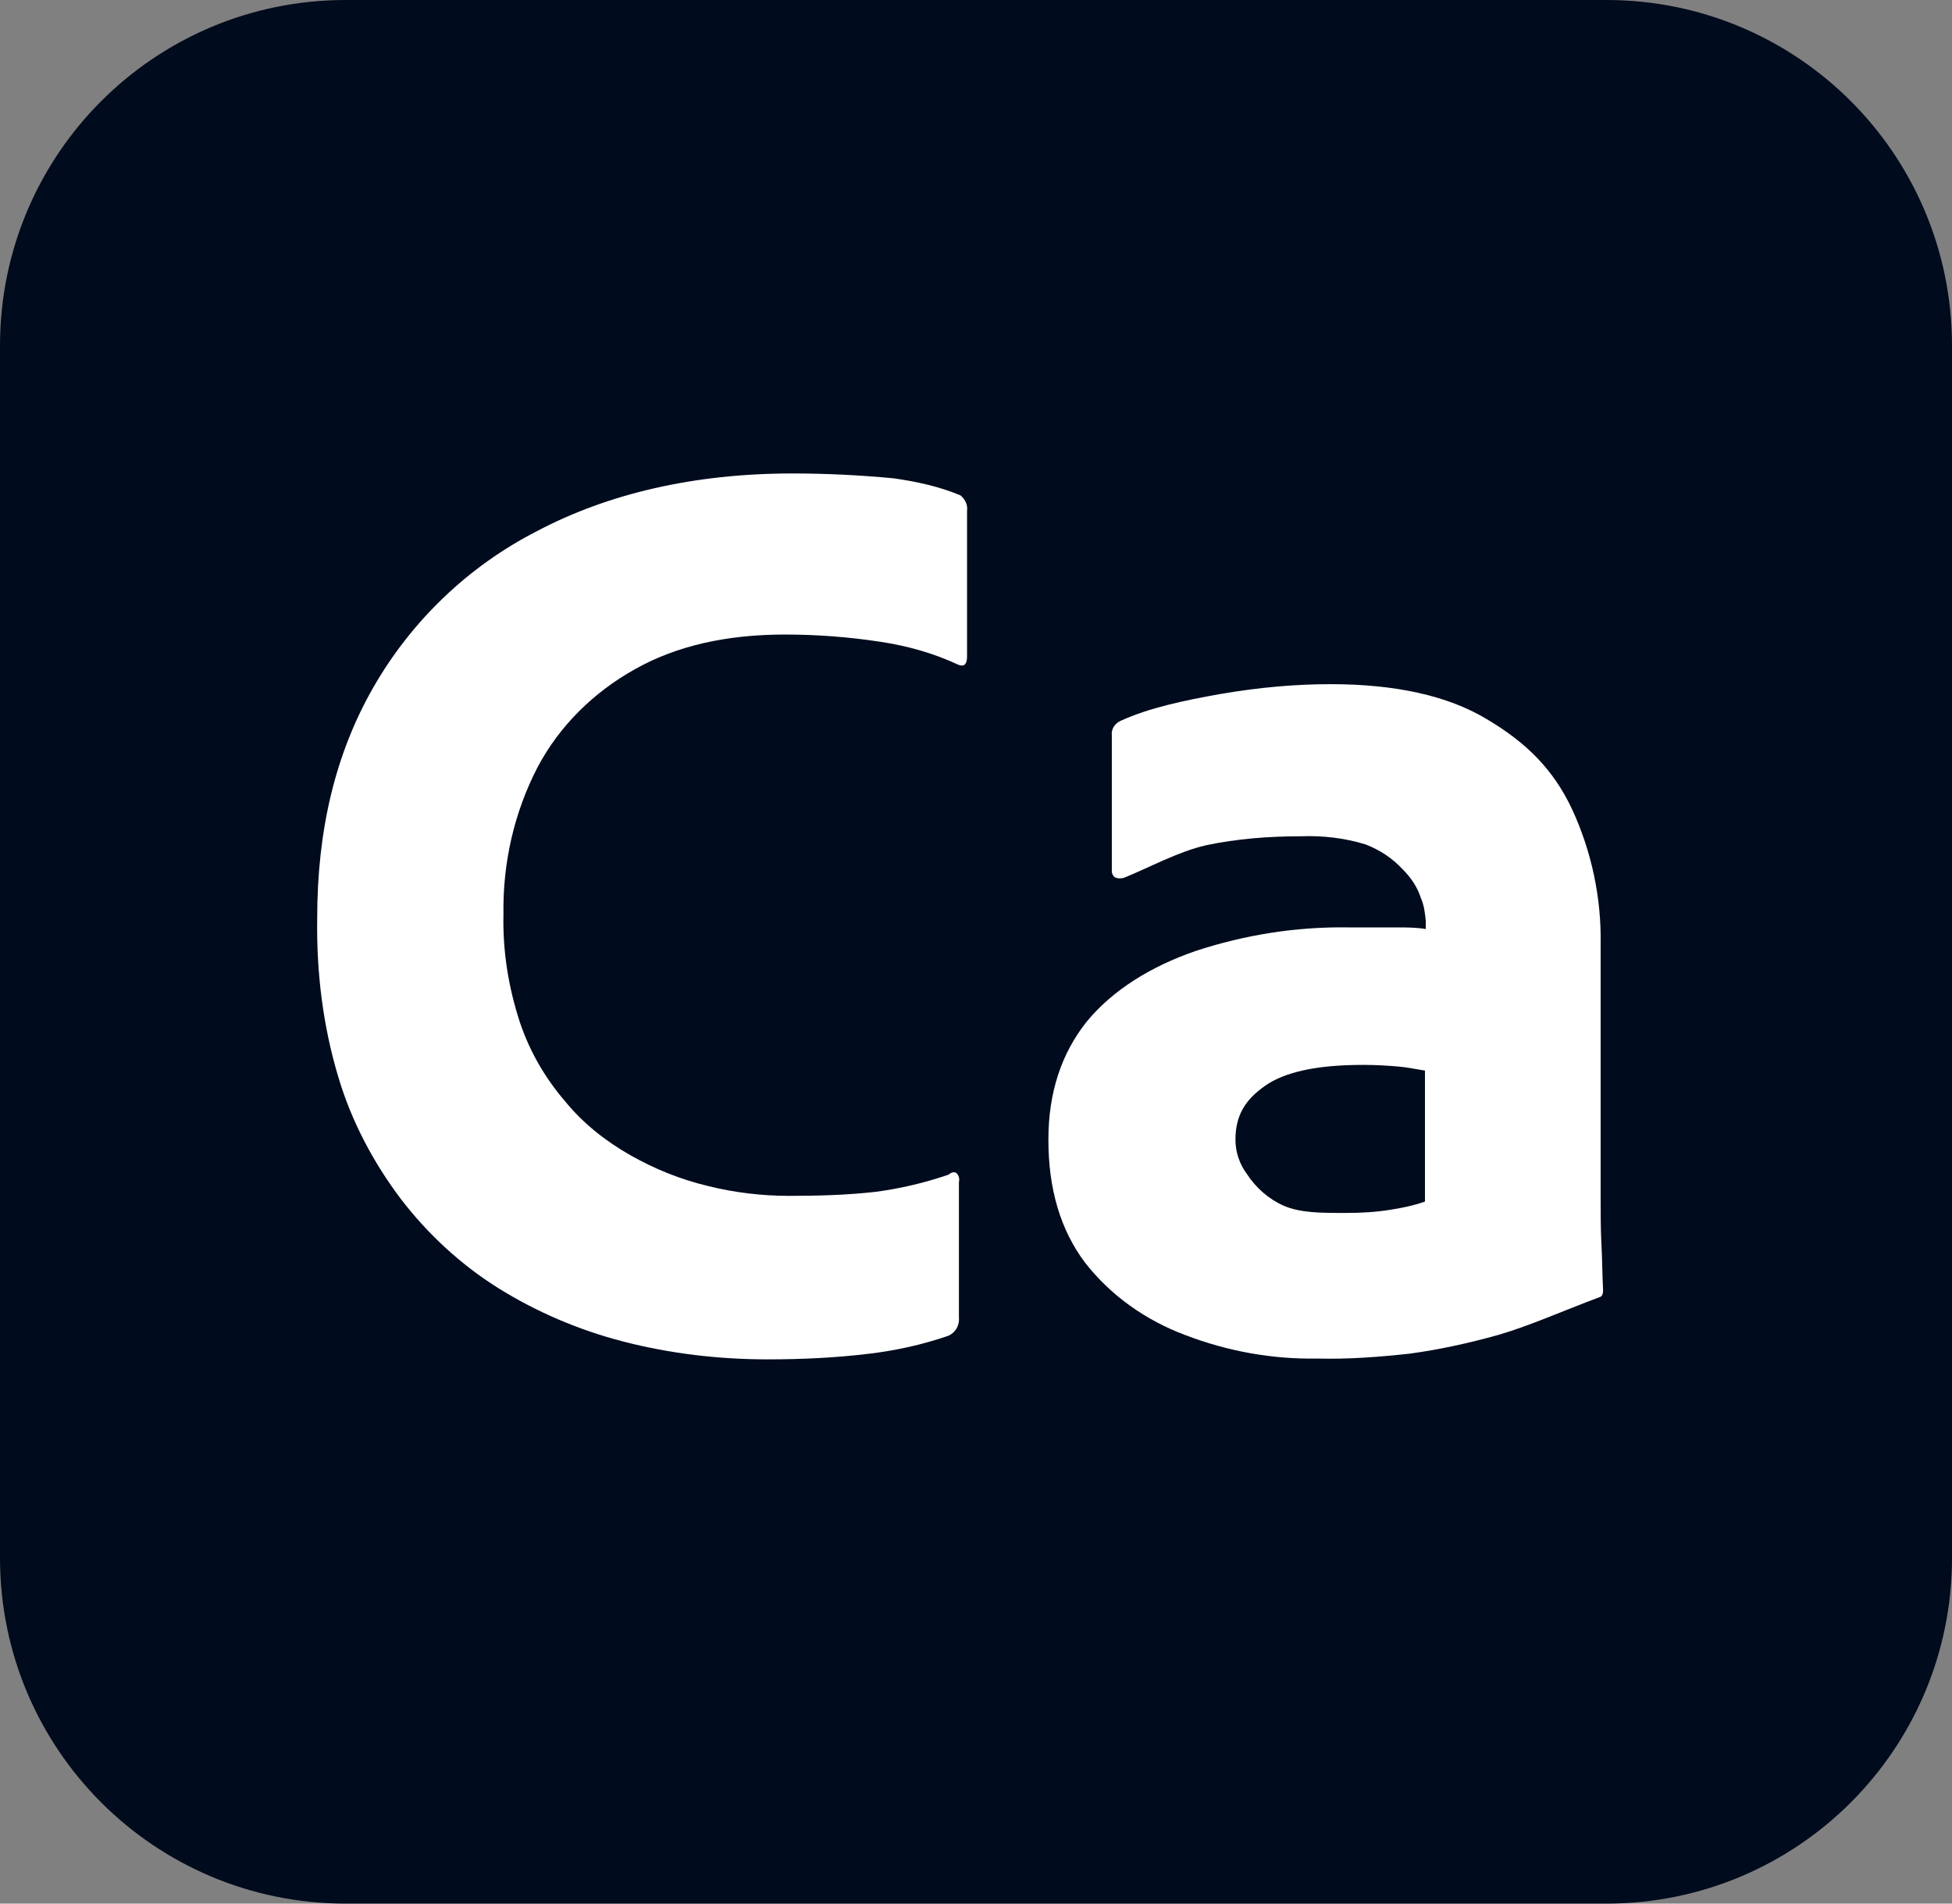
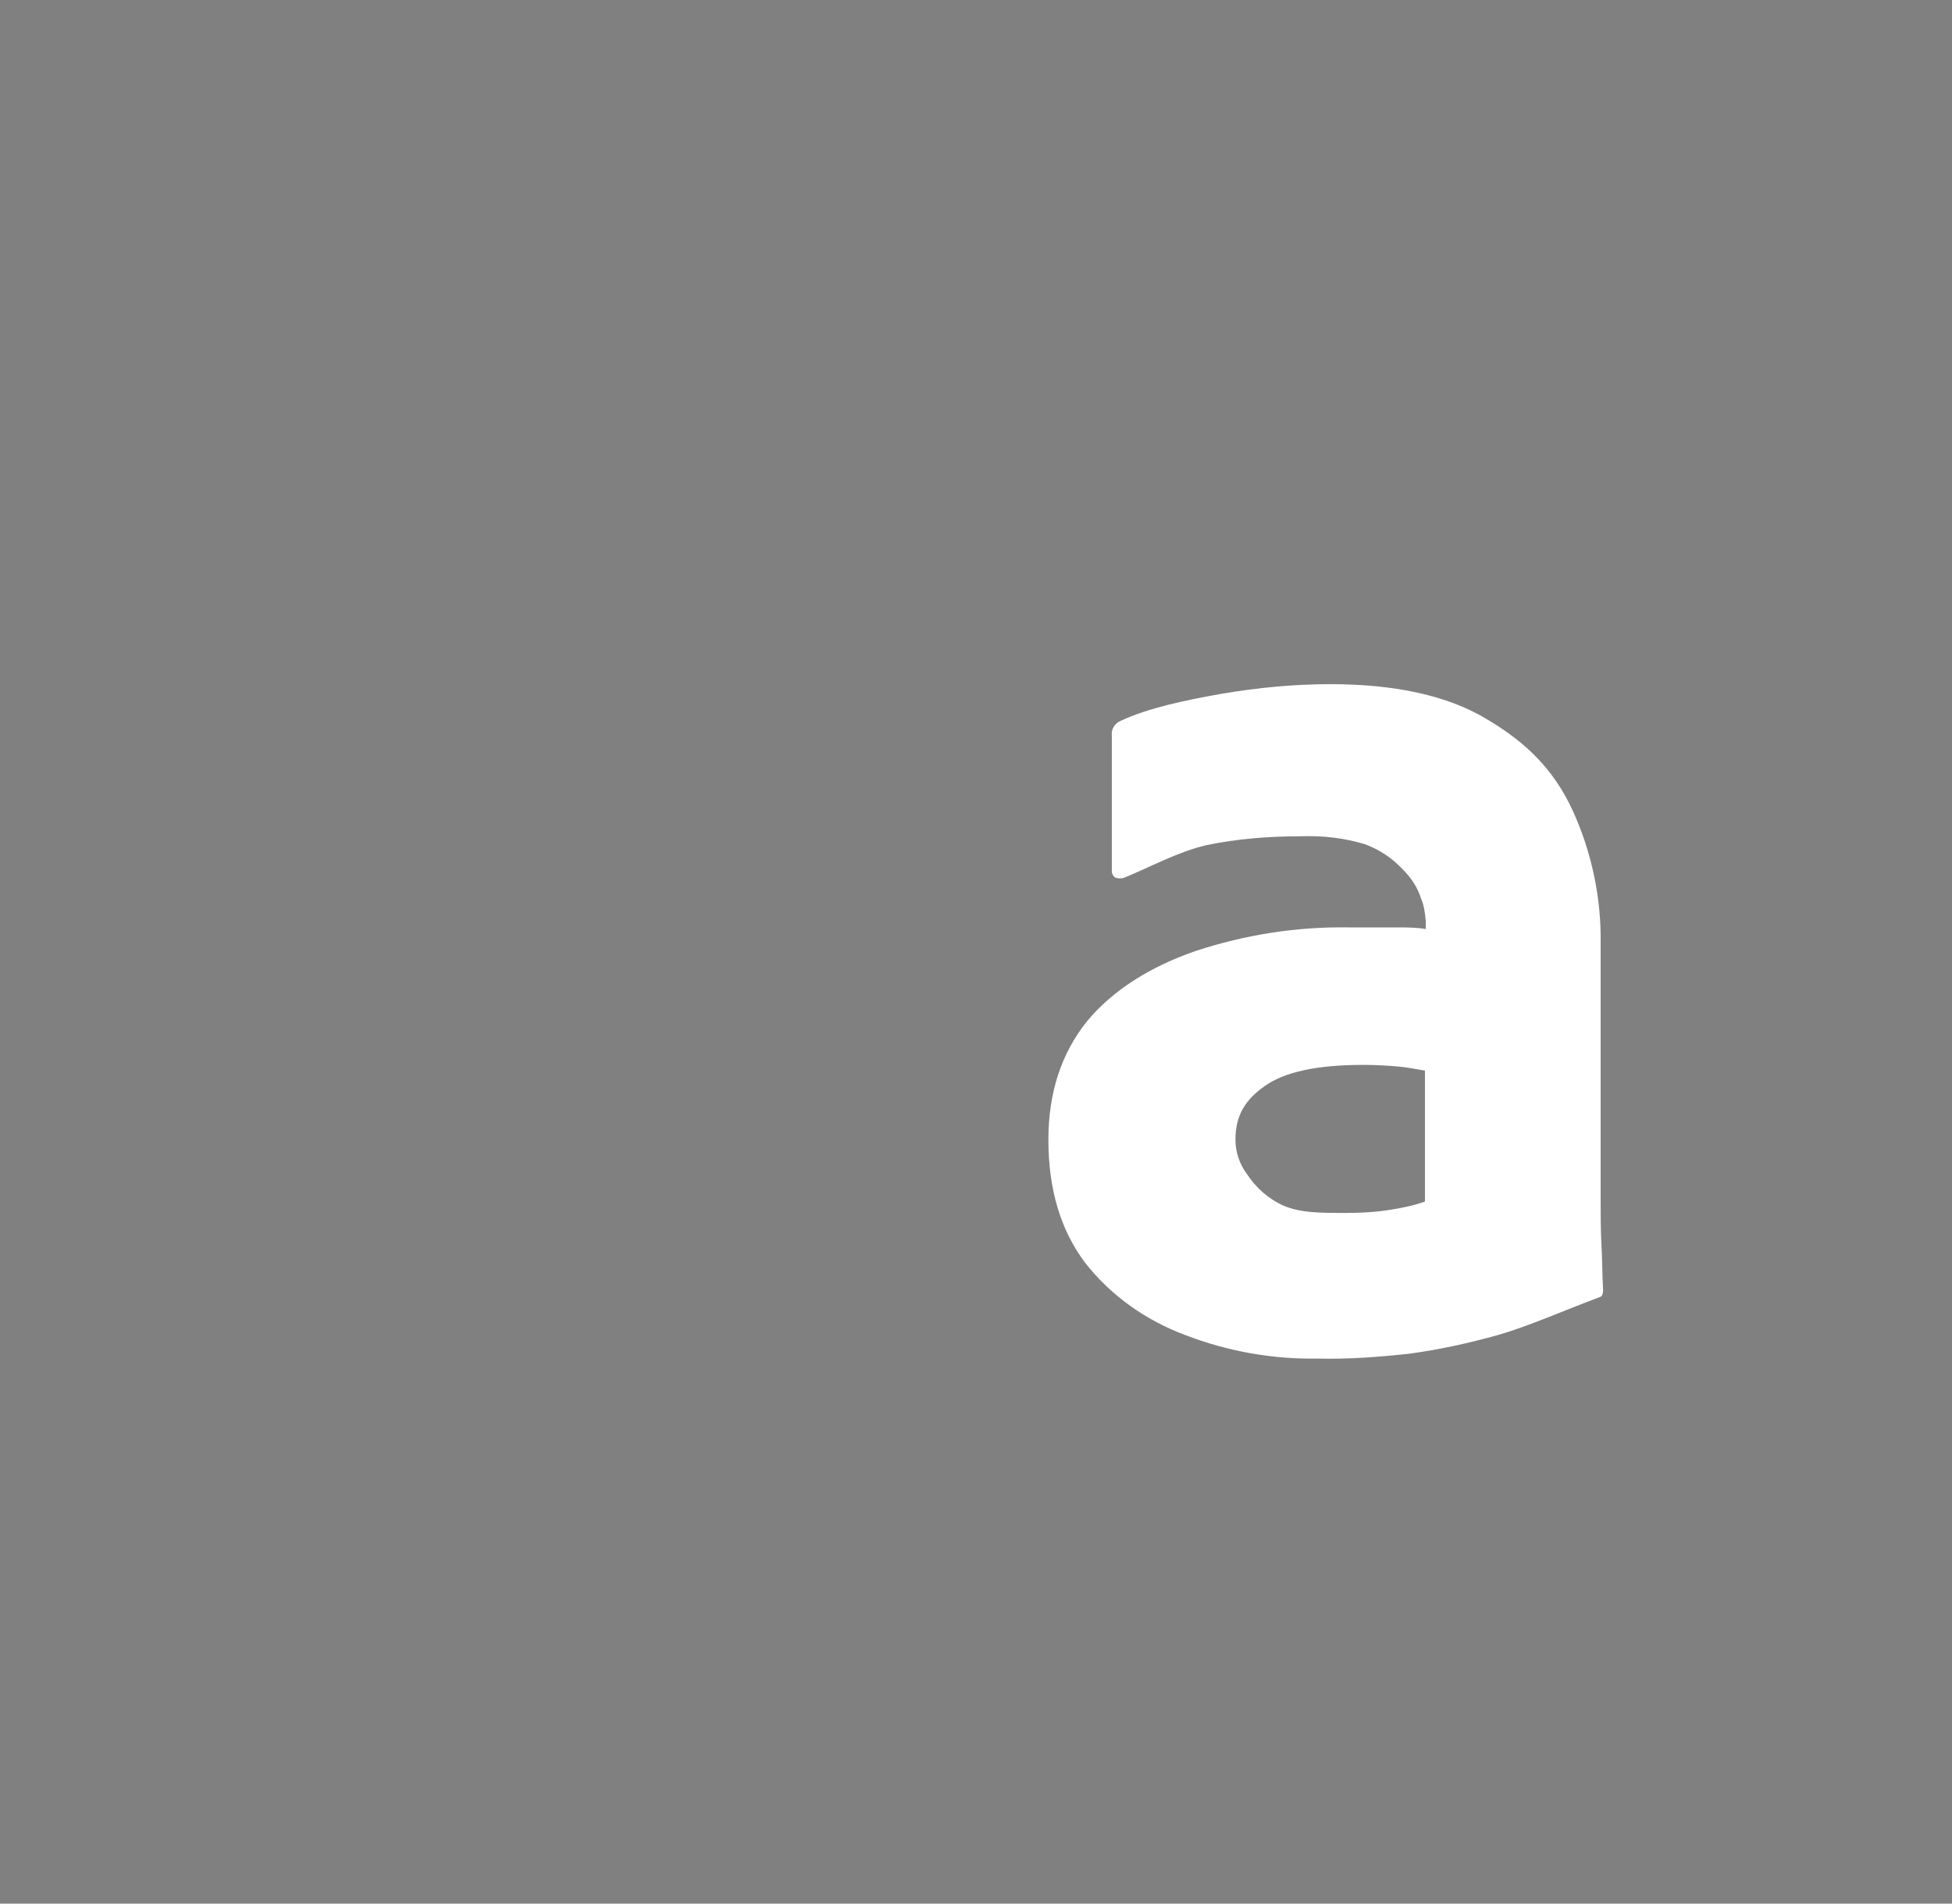
<svg xmlns="http://www.w3.org/2000/svg" version="1.1" id="Layer_1" x="0px" y="0px" viewBox="0 0 240 234" style="enable-background:new 0 0 240 234;" xml:space="preserve">
  <rect x="0" y="0" width="240" height="234" fill="#808080" stroke="none" />
  <style type="text/css">
	.st0{fill:#000B1D;}
	.st1{fill:#FFFFFF;}
</style>
-   <path class="st0" d="M42.5,0h155C221,0,240,19,240,42.5v149c0,23.5-19,42.5-42.5,42.5h-155C19,234,0,215,0,191.5v-149  C0,19,19,0,42.5,0z" />
-   <path class="st1" d="M117.9,145.3v16.6c0.1,1-0.4,1.9-1.3,2.3c-3.2,1.1-6.4,1.8-9.7,2.2c-4.1,0.5-8.3,0.7-12.5,0.7  c-6,0-12-0.7-17.8-2.2c-5.4-1.4-10.6-3.6-15.4-6.6c-4.6-2.9-8.6-6.6-11.9-10.9c-3.4-4.5-6.1-9.6-7.7-15c-1.9-6.3-2.7-12.9-2.6-19.5  c0-10.8,2.2-20.2,6.9-28.4c4.7-8.2,11.7-14.9,20.1-19.2c8.7-4.6,19.3-7.1,31.4-7.1c4.2,0,8.3,0.2,12.5,0.6c2.8,0.4,5.6,1,8.2,2.1  c0.6,0.5,0.9,1.2,0.8,1.9l0,17.9c0,1-0.4,1.3-1.1,1c-3-1.4-6.2-2.3-9.5-2.8c-3.9-0.6-7.8-0.9-11.8-0.9c-7.2,0-13.4,1.4-18.5,4.3  c-5,2.8-9.2,6.9-11.9,12c-2.9,5.6-4.3,11.8-4.2,18.1c-0.1,4.5,0.6,8.9,2,13.2c1.2,3.6,3.1,6.9,5.6,9.8c2.2,2.7,5,4.9,8,6.6  c3,1.7,6.2,3,9.6,3.8c3.2,0.8,6.6,1.2,9.9,1.2c3.6,0,7.2-0.1,10.7-0.5c3-0.4,6-1.1,8.9-2.1c0.4-0.3,0.7-0.4,1-0.2  C117.9,144.5,118,144.9,117.9,145.3z" />
  <path class="st1" d="M163.6,84.1c7.9,0,14.4,1.4,19.2,4.3c4.9,2.9,8.2,6.2,10.5,11.1c2.4,5.2,3.6,10.9,3.5,16.6v31.1  c0,2,0,4,0.1,5.8c0.1,1.8,0.1,3.7,0.2,5.6c0,0.4-0.1,0.7-0.3,0.8c-4.8,1.8-8.8,3.6-12.6,4.7c-3.6,1-7.2,1.8-10.9,2.3  c-3.7,0.4-7.5,0.7-11.3,0.6c-5.6,0.1-11.1-0.9-16.3-2.9c-4.8-1.8-9.1-4.8-12.3-8.9c-3-4-4.5-9-4.5-15.1c0-5.8,1.6-10.6,4.7-14.5  c3.2-3.9,7.9-6.8,13.4-8.7c6.1-2,12.4-3,18.8-2.9h5.9c1.2,0,2.4,0,3.6,0.2v-1c-0.1-1-0.2-1.9-0.6-2.8c-0.4-1.3-1.2-2.5-2.2-3.5  c-1.3-1.4-2.8-2.4-4.6-3.1c-2.6-0.8-5.3-1.1-8-1c-3.9,0-7.8,0.3-11.6,1.1c-3.5,0.8-7.1,2.8-10.1,4c-0.3,0.1-0.7,0.1-1,0  c-0.3-0.1-0.5-0.5-0.5-0.8V90.4c-0.1-0.8,0.4-1.5,1.1-1.8c3.5-1.6,7.8-2.5,12.3-3.3C154.8,84.5,159.2,84.1,163.6,84.1z M175.2,147.7  v-16.1c-1.3-0.2-2.1-0.4-3.3-0.5c-1.2-0.1-2.6-0.2-4.3-0.2c-5.8,0-9.7,0.9-12.1,2.6c-2.4,1.7-3.6,3.6-3.6,6.6c0,1.5,0.5,3,1.4,4.2  c1.1,1.7,2.7,3.1,4.5,3.9c2.1,0.9,4.5,0.9,7.7,0.9c1.8,0,3.7-0.1,5.5-0.4C172.3,148.5,173.8,148.2,175.2,147.7L175.2,147.7z" />
</svg>